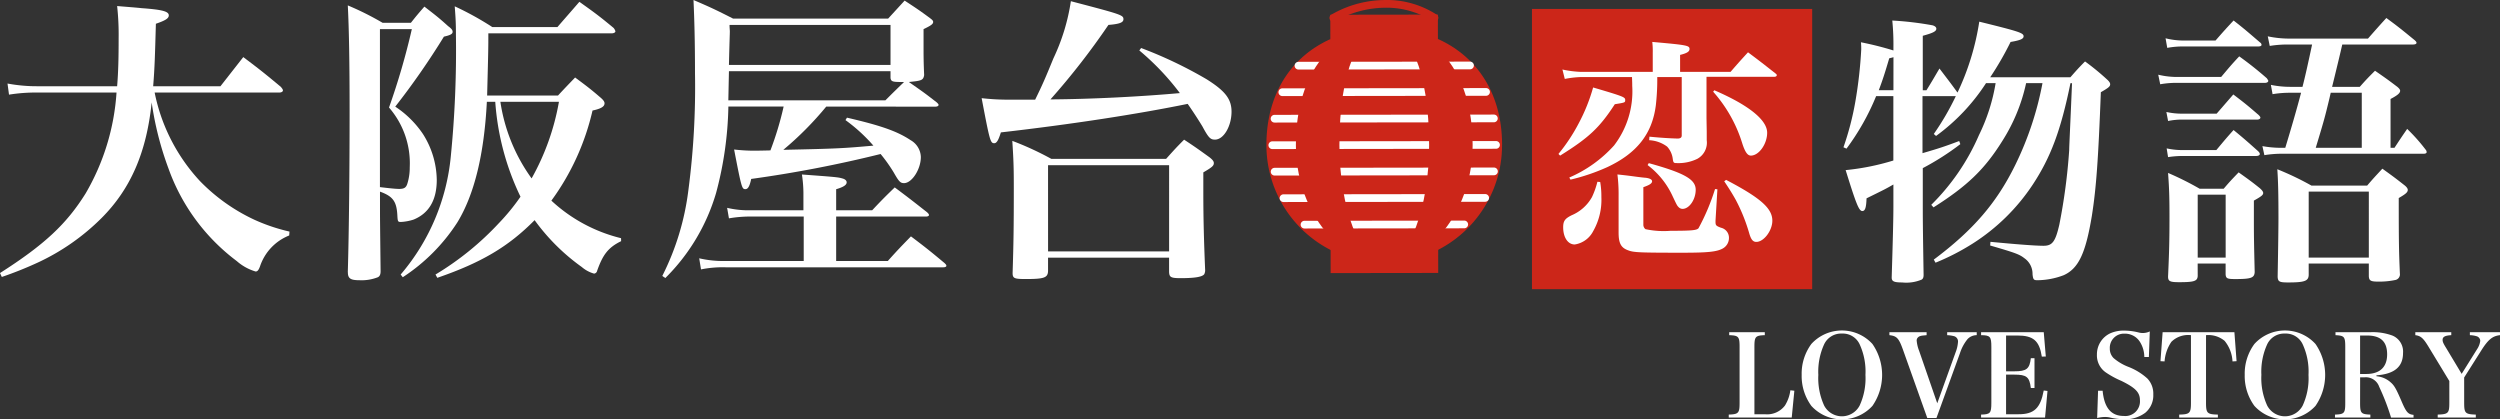
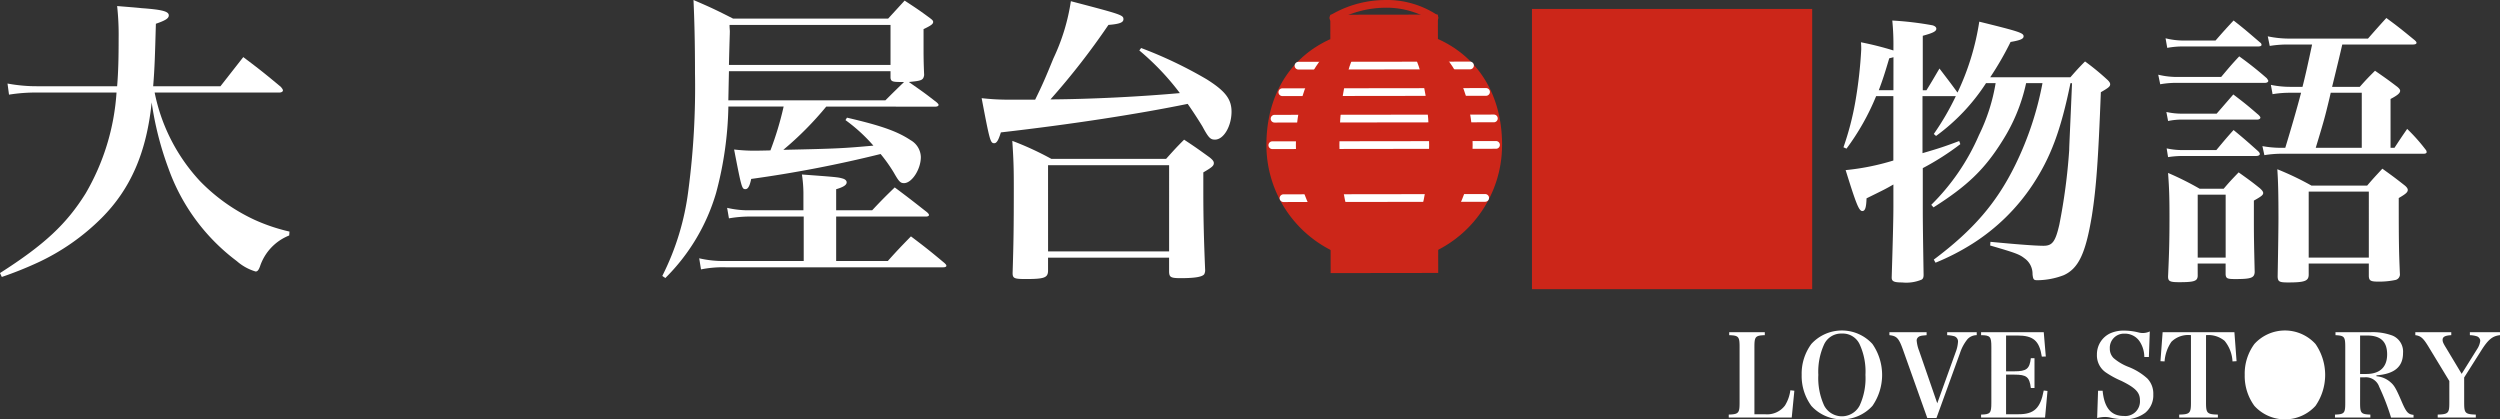
<svg xmlns="http://www.w3.org/2000/svg" width="307.169" height="51.527" viewBox="0 0 307.169 51.527">
  <rect x="0" y="0" width="307.169" height="51.527" fill="#333333" stroke="none" />
  <g id="グループ_1" data-name="グループ 1" transform="translate(-1362.399 -226.204)">
    <path id="パス_1" data-name="パス 1" d="M29.4,21.57a22.42,22.42,0,0,0,5.572,10.887,22.621,22.621,0,0,0,6.716,4.761,22.321,22.321,0,0,0,4.281,1.439l-.037.479A6.182,6.182,0,0,0,42.357,42.9c-.185.517-.333.663-.554.663a6.159,6.159,0,0,1-2.325-1.291A24.478,24.478,0,0,1,31.1,30.907a39.243,39.243,0,0,1-2.066-8.118C28.408,28.914,26.452,33.417,22.872,37a27.426,27.426,0,0,1-7.823,5.462,46,46,0,0,1-4.428,1.771l-.222-.48c5.5-3.506,8.193-6.053,10.517-9.779a28.186,28.186,0,0,0,3.8-12.4H14.938a20.619,20.619,0,0,0-3.432.259l-.184-1.365a19.532,19.532,0,0,0,3.653.332h9.816c.148-1.808.185-3.506.185-5.942a32.261,32.261,0,0,0-.185-3.911c1.329.111,2.325.185,2.989.258,2.583.185,3.358.406,3.358.886,0,.369-.406.627-1.586,1.032-.111,3.95-.148,5.388-.333,7.677h8.266l2.805-3.581c2.067,1.551,2.657,2.031,4.613,3.655.184.22.258.331.258.443,0,.147-.184.257-.443.257Z" transform="translate(1352 216)" fill="#fff" />
-     <path id="パス_2" data-name="パス 2" d="M53.133,43.638c.147-4.945.221-12.732.221-19.743,0-6.052-.074-10.148-.221-13.027a35.518,35.518,0,0,1,4.28,2.141h3.469c.7-.886.923-1.144,1.661-1.993,1.328,1.033,1.734,1.329,2.915,2.4.406.3.554.48.554.7,0,.258-.259.406-1.07.59a92.533,92.533,0,0,1-5.979,8.6,12.172,12.172,0,0,1,3.4,3.359,10.746,10.746,0,0,1,1.7,5.646c0,2.472-.96,4.1-2.842,4.871a6.029,6.029,0,0,1-1.586.295c-.333,0-.369-.074-.406-.664-.074-1.845-.517-2.473-2.141-3.063V36.22c0,1.144.037,3.912.074,7.307,0,.406-.111.627-.332.738a5.493,5.493,0,0,1-2.288.369c-1.07,0-1.4-.222-1.4-.96Zm3.948-10.444c1.218.148,1.956.222,2.362.222.59,0,.849-.148,1-.628a6.523,6.523,0,0,0,.3-2.029,10.443,10.443,0,0,0-2.547-7.344,86.113,86.113,0,0,0,2.805-9.631H57.081Zm29.633,6.643c-1.587.774-2.251,1.66-2.952,3.653a.419.419,0,0,1-.37.332,3.924,3.924,0,0,1-1.512-.812,25.21,25.21,0,0,1-5.794-5.756c-3.211,3.247-6.495,5.2-11.956,7.085l-.222-.406a35.724,35.724,0,0,0,7.787-6.311,25.933,25.933,0,0,0,2.656-3.247,31.9,31.9,0,0,1-3.1-11.661H70.218c-.332,6.495-1.549,11.4-3.616,14.8a22.758,22.758,0,0,1-6.716,6.753l-.258-.332a26.146,26.146,0,0,0,6.162-14.54,131.676,131.676,0,0,0,.628-14.871c0-1.439-.037-2.1-.148-3.543a37.188,37.188,0,0,1,4.613,2.546H78.89c1.181-1.365,1.55-1.771,2.694-3.1,1.919,1.365,2.473,1.771,4.207,3.21a1.123,1.123,0,0,1,.222.406c0,.148-.185.258-.48.258H70.4c0,1.882,0,1.882-.148,7.639h8.709c.886-.959,1.181-1.254,2.1-2.214,1.439,1.07,1.882,1.4,3.173,2.509.332.3.443.48.443.664,0,.406-.443.665-1.476.886a30.119,30.119,0,0,1-5.056,11.071,19.277,19.277,0,0,0,8.562,4.613ZM71.879,22.714a21.444,21.444,0,0,0,3.838,9.41,29.74,29.74,0,0,0,3.358-9.41Z" transform="translate(1352 216)" fill="#fff" />
    <path id="パス_3" data-name="パス 3" d="M111.918,23.3a39.891,39.891,0,0,1-5.277,5.314c6.716-.147,7.307-.184,11.071-.516a20.17,20.17,0,0,0-3.432-3.137l.184-.3c4.133.959,6.163,1.66,7.823,2.767a2.465,2.465,0,0,1,1.255,2.067c0,1.513-1.107,3.21-2.066,3.21-.443,0-.628-.184-1.255-1.291a19,19,0,0,0-1.624-2.288,151.485,151.485,0,0,1-15.9,3.063c-.184.886-.4,1.255-.7,1.255-.443,0-.479-.111-1.4-4.872a21.507,21.507,0,0,0,2.362.148c.037,0,.738,0,2.1-.037a38.842,38.842,0,0,0,1.624-5.388h-6.79a43.746,43.746,0,0,1-1.513,10.628,24.329,24.329,0,0,1-6.236,10.444l-.37-.259A32.038,32.038,0,0,0,94.98,33.563a96.89,96.89,0,0,0,.812-14.318c0-3.874-.074-6.568-.185-9.041,2.141.923,2.768,1.218,4.871,2.288H119.52l2.029-2.214c1.4.922,1.809,1.181,3.1,2.14.295.222.406.332.406.48,0,.258-.258.443-1.181.886V15.85c0,1.144,0,1.993.074,3.58-.111.627-.295.7-1.882.848,1.956,1.366,1.956,1.366,3.432,2.51.148.147.221.221.221.3,0,.148-.184.221-.4.221ZM109.15,36.811h-6.421a15.246,15.246,0,0,0-2.767.221l-.222-1.291a11.345,11.345,0,0,0,2.989.295h6.384V33.821a16.033,16.033,0,0,0-.184-2.177c4.059.3,4.465.332,4.945.48.332.074.553.258.553.48,0,.332-.406.59-1.291.849v2.583h4.428c1.181-1.255,1.55-1.624,2.768-2.805,1.734,1.292,2.251,1.7,3.985,3.063.148.148.221.221.221.332s-.147.185-.368.185H113.136v5.461h6.347c1.218-1.365,1.624-1.771,2.841-3.026,1.809,1.365,2.362,1.808,4.133,3.285.148.147.222.221.222.332s-.148.184-.369.184H99.556a13.366,13.366,0,0,0-3.026.258l-.222-1.365a12.976,12.976,0,0,0,3.137.332h9.705Zm10.038-14.282c.959-.959.959-.959,2.288-2.251h-.369c-1.07,0-1.218-.073-1.292-.479V18.95H99.962l-.074,3.579Zm.627-9.262h-19.78c0,.369.037.59.037.812,0,.332-.037,1-.11,4.1h19.853Z" transform="translate(1352 216)" fill="#fff" />
    <path id="パス_4" data-name="パス 4" d="M137.584,22.456c.922-1.882,1.254-2.657,2.251-5.092a24.953,24.953,0,0,0,2.14-7.012c6.2,1.624,6.458,1.7,6.458,2.214,0,.406-.48.591-1.845.7a88.817,88.817,0,0,1-7.122,9.152c5.092-.037,10.959-.332,15.9-.775a31.42,31.42,0,0,0-4.981-5.24l.221-.3a52.433,52.433,0,0,1,8.045,3.838c2.288,1.439,3.063,2.435,3.063,3.985,0,1.772-.96,3.432-2.03,3.432-.554,0-.775-.184-1.55-1.624-.332-.553-1.107-1.771-1.808-2.767-6.126,1.254-14.244,2.509-22.953,3.505-.295.96-.517,1.329-.812,1.329-.48,0-.554-.3-1.55-5.536a28.954,28.954,0,0,0,3.506.185h3.063Zm16.089,7.27c.959-1.07,1.255-1.4,2.214-2.362,1.4.923,1.808,1.218,3.137,2.177.369.3.516.48.516.7,0,.332-.221.517-1.291,1.144v2.325c0,3.4.074,6.015.221,9.6a1.1,1.1,0,0,1-.111.59c-.258.332-1.18.48-2.878.48-1.218,0-1.4-.111-1.439-.738V41.867H139.17v1.66c-.036.812-.516.96-2.73.96-1.4,0-1.624-.074-1.624-.738.111-3.506.147-5.5.147-10.407,0-2.62-.036-3.5-.184-5.83a37.552,37.552,0,0,1,4.8,2.214Zm-14.5,11.366h14.872V30.5H139.17Z" transform="translate(1352 216)" fill="#fff" />
    <rect id="長方形_4" data-name="長方形 4" width="34.43" height="34.43" transform="translate(1550.629 227.304)" fill="#cc2619" />
-     <path id="パス_5" data-name="パス 5" d="M201.883,29.118a21.779,21.779,0,0,0,2.492-3.767,21.82,21.82,0,0,0,1.767-4.4c3.738,1.1,3.941,1.188,3.941,1.536,0,.318,0,.318-1.275.521-1.883,2.9-3.187,4.115-6.722,6.317Zm12.14-9.446a28.073,28.073,0,0,1-.173,3.448c-.435,3.506-2.318,5.911-5.969,7.62a24.815,24.815,0,0,1-4.52,1.536l-.145-.261a15.765,15.765,0,0,0,5.5-3.94,10.924,10.924,0,0,0,2.231-7.331c0-.232,0-.406-.029-1.072h-6.287a12.121,12.121,0,0,0-1.971.232l-.289-1.159a13.027,13.027,0,0,0,2.231.29h8.866V16.688a9.594,9.594,0,0,0-.058-1.333c4.23.377,4.578.434,4.578.869,0,.319-.319.522-1.159.725v2.086h6.2c.927-1.072,1.216-1.391,2.144-2.405,1.477,1.1,1.912,1.448,3.39,2.607.116.087.145.145.145.2,0,.116-.116.2-.29.2h-8.345v5.071l.029,1.68v1.043a2.267,2.267,0,0,1-1.159,2.289,5.3,5.3,0,0,1-2.55.522c-.347,0-.4-.058-.463-.493a2.7,2.7,0,0,0-.7-1.535,4.018,4.018,0,0,0-2.2-.783l.029-.434c1.507.145,2.463.2,3.448.231.348,0,.522-.115.522-.376V19.672Zm-7.011,12.894a10.476,10.476,0,0,1,.144,1.854,7.778,7.778,0,0,1-1.014,4.2,3.066,3.066,0,0,1-2.26,1.623c-.84,0-1.419-.869-1.419-2.115,0-.782.231-1.072,1.043-1.478A5.134,5.134,0,0,0,206,34.42a9.892,9.892,0,0,0,.667-1.883Zm2.26,1.622a18.866,18.866,0,0,0-.145-2.549c.869.087,1.535.173,1.97.231.84.116,1.391.174,1.478.174.492.058.811.2.811.435,0,.261-.319.463-1.072.724v4.578a.692.692,0,0,0,.261.58,10.656,10.656,0,0,0,3.1.2c2.579,0,3.187-.058,3.419-.319a26.67,26.67,0,0,0,2.028-4.81l.29.029-.232,3.854v.115c0,.464.058.522.667.754a1.259,1.259,0,0,1,.985,1.246,1.474,1.474,0,0,1-.812,1.333c-.724.376-1.8.492-4.838.492-5.274,0-6.056-.029-6.722-.29-.9-.318-1.188-.869-1.188-2.2Zm3.708-3.94c4.4,1.217,5.766,2,5.766,3.274,0,1.188-.782,2.347-1.622,2.347a.684.684,0,0,1-.464-.2c-.2-.2-.2-.2-.724-1.3a10,10,0,0,0-3.1-3.882Zm8.055-8.953c4.231,1.825,6.491,3.651,6.491,5.215,0,1.391-1.015,2.811-2,2.811-.4,0-.7-.406-1.043-1.449a17.149,17.149,0,0,0-3.593-6.4Zm1.449,11.01c4.259,2.231,5.679,3.506,5.679,5.013,0,1.217-1.043,2.607-1.97,2.607-.435,0-.667-.318-.9-1.159a21.516,21.516,0,0,0-1.623-4c-.406-.724-.724-1.246-1.42-2.289Z" transform="translate(1352 216)" fill="#fff" />
    <path id="パス_6" data-name="パス 6" d="M264.791,20.422c-1.179,5.792-2.428,9.122-4.647,12.486a24.756,24.756,0,0,1-7.354,7.215,28.79,28.79,0,0,1-4.578,2.358L248,42.1c4.821-3.607,7.7-6.937,9.989-11.585a39.269,39.269,0,0,0,3.364-10.093h-2.011a21.8,21.8,0,0,1-2.949,7.145c-2.15,3.434-4.266,5.48-8.428,8.116l-.277-.312a27.142,27.142,0,0,0,5.861-8.567,22.889,22.889,0,0,0,2.047-6.382h-1.18a24.37,24.37,0,0,1-6.139,6.486L248,26.665a32.242,32.242,0,0,0,2.705-4.648h-4.093v7.007c2.151-.625,2.845-.867,4.509-1.492l.139.382a32.155,32.155,0,0,1-4.613,2.948v4.3c0,1.7,0,2.705.1,8.81,0,.312-.069.485-.243.589a4.881,4.881,0,0,1-2.393.347c-1.006,0-1.283-.138-1.283-.589v-.07c.139-4.474.208-7.249.208-8.636v-2.74c-.971.555-.971.555-3.3,1.7-.035,1.145-.174,1.561-.52,1.561-.417,0-.763-.9-2.047-5.029a29.648,29.648,0,0,0,5.862-1.179V22.017h-2.116a29.507,29.507,0,0,1-3.642,6.452L236.9,28.3a35.2,35.2,0,0,0,1.457-5.584,53.987,53.987,0,0,0,.728-6.451c0-.208,0-.486-.035-.867a38.9,38.9,0,0,1,3.989,1.006v-.347a30.284,30.284,0,0,0-.139-3.33,39.589,39.589,0,0,1,4.96.59c.312.1.451.242.451.416,0,.312-.381.52-1.665.867v6.694h.451c.694-1.11.9-1.491,1.6-2.671.971,1.284,1.283,1.665,2.185,2.914l.034.035a31.2,31.2,0,0,0,2.671-8.706c4.925,1.214,5.446,1.387,5.446,1.8,0,.312-.382.486-1.6.694a38.03,38.03,0,0,1-2.5,4.336h9.85c.763-.867,1.006-1.145,1.8-1.943a30.289,30.289,0,0,1,2.67,2.185c.313.278.417.451.417.625,0,.277-.243.451-1.145.971-.312,8.151-.555,11.723-1.11,15.226-.763,4.579-1.63,6.417-3.434,7.249a9.236,9.236,0,0,1-3.26.625c-.451,0-.52-.1-.589-.729a2.336,2.336,0,0,0-1.006-1.977c-.625-.485-1.11-.659-4.2-1.56l.034-.451c3.261.312,5.515.485,6.521.485,1.075,0,1.457-.485,1.943-2.6a71.9,71.9,0,0,0,1.213-9.157c0-.485.1-2.289.347-8.22Zm-21.747-3.191c-.208.069-.278.069-.52.139-.555,1.873-.8,2.636-1.284,3.919h1.8Z" transform="translate(1352 216)" fill="#fff" />
    <path id="パス_7" data-name="パス 7" d="M275.576,19.382A9.863,9.863,0,0,0,278,19.66h5.307c.937-1.11,1.214-1.457,2.22-2.532a43.069,43.069,0,0,1,3.4,2.7c.1.173.173.243.173.312,0,.139-.173.243-.381.243H277.935a11.563,11.563,0,0,0-2.116.174Zm.9-4.474a9.162,9.162,0,0,0,2.185.277h3.954c.972-1.11,1.249-1.422,2.22-2.462,1.422,1.11,1.839,1.491,3.261,2.705a.361.361,0,0,1,.173.278c0,.138-.139.208-.451.208h-9.157a10.156,10.156,0,0,0-1.977.173Zm.1,9.053a8.547,8.547,0,0,0,1.977.208h4.2L284.8,21.81c1.422,1.075,1.838,1.422,3.121,2.532.139.139.208.243.208.312,0,.139-.173.243-.381.243h-9.226a8.342,8.342,0,0,0-1.735.174Zm.035,4.474a9.024,9.024,0,0,0,2.081.208h4.024c.9-1.075,1.179-1.422,2.115-2.463,1.353,1.11,1.734,1.457,3.018,2.6.139.138.208.243.208.347,0,.138-.174.242-.451.242h-8.949a11.94,11.94,0,0,0-1.873.139Zm3.815,15.677c-.034.625-.416.763-2.254.763-1.145,0-1.388-.1-1.388-.693.139-3.087.174-4.475.174-7.353,0-2.394-.035-3.469-.174-5.377a36.75,36.75,0,0,1,3.885,1.943h2.948c.763-.9,1.006-1.145,1.839-2.012,1.214.867,1.56,1.11,2.6,1.942.312.278.416.451.416.59,0,.243-.208.416-1.144.936v2.6c0,2.046.034,3.434.1,6.174-.035.728-.451.867-2.394.867-.971,0-1.144-.07-1.179-.59V42.586h-3.434Zm0-2.254h3.434V34.123h-3.434Zm24.175-13.492c.659-1.006.868-1.318,1.561-2.324a22.1,22.1,0,0,1,2.255,2.532.481.481,0,0,1,.138.312c0,.139-.138.208-.381.208H290.768a13.173,13.173,0,0,0-2.15.173l-.243-1.11a12.853,12.853,0,0,0,2.324.209h.486c.728-2.394,1.387-4.648,1.942-6.764h-1.318a12.633,12.633,0,0,0-2.185.173l-.208-1.144a11.7,11.7,0,0,0,2.393.243H293.3c.312-1.18.694-2.914,1.18-5.2h-2.81a13.715,13.715,0,0,0-2.393.173l-.243-1.179a12.8,12.8,0,0,0,2.705.278h9.608c.971-1.11,1.283-1.457,2.255-2.532,1.56,1.144,2.011,1.526,3.5,2.74.138.138.208.208.208.312,0,.139-.174.208-.451.208h-8.671q-.365,1.613-1.249,5.2h3.4c.8-.9,1.041-1.145,1.873-1.977,1.249.867,1.6,1.109,2.74,1.977.243.208.347.346.347.485,0,.278-.312.555-1.179,1.006v6ZM294.063,44.008c-.034.729-.52.9-2.532.9-1.075,0-1.248-.1-1.283-.694.069-3.78.1-6.208.1-7.214,0-2.879-.035-4.474-.139-6a35.577,35.577,0,0,1,4.2,2.011h6.833c.8-.936,1.041-1.179,1.873-2.081,1.249.9,1.63,1.179,2.775,2.081.243.208.347.382.347.52,0,.278-.208.486-1.11,1.006,0,5.966.034,6.66.138,9.261a.708.708,0,0,1-.52.8,9.615,9.615,0,0,1-2.081.208c-.971,0-1.179-.1-1.214-.659V42.586h-7.388Zm0-2.15h7.388V33.742h-7.388ZM300.584,21.6h-3.815c-.07.312-.07.312-.174.763-.555,2.289-.624,2.567-1.665,6h5.654Z" transform="translate(1352 216)" fill="#fff" />
    <path id="パス_8" data-name="パス 8" d="M194.957,28.008c-.012-9.2-6.5-14.358-14.495-14.347S165.992,18.847,166,28.046a14.477,14.477,0,0,0,28.954-.038" transform="translate(1352 216)" fill="#cc2619" />
    <path id="パス_9" data-name="パス 9" d="M180.5,41.486a.475.475,0,0,1-.474-.473l-.034-26.043a.474.474,0,1,1,.948,0l.034,26.044a.474.474,0,0,1-.473.474Z" transform="translate(1352 216)" fill="#cc2619" />
    <path id="パス_10" data-name="パス 10" d="M169.941,18.749a.474.474,0,0,1,0-.948l21.054-.027a.474.474,0,1,1,0,.947l-21.053.028Z" transform="translate(1352 216)" fill="#fff" />
    <path id="パス_11" data-name="パス 11" d="M167.957,22.007a.474.474,0,0,1,0-.948l25.03-.033a.474.474,0,0,1,0,.948l-25.029.033Z" transform="translate(1352 216)" fill="#fff" />
    <path id="パス_12" data-name="パス 12" d="M167,25.264a.474.474,0,0,1,0-.948l26.948-.036h0a.474.474,0,0,1,0,.948L167,25.264Z" transform="translate(1352 216)" fill="#fff" />
-     <path id="パス_13" data-name="パス 13" d="M170.681,38.28a.474.474,0,0,1,0-.948l19.624-.026h0a.474.474,0,1,1,0,.948l-19.623.026Z" transform="translate(1352 216)" fill="#fff" />
    <path id="パス_14" data-name="パス 14" d="M168.1,35.028a.474.474,0,0,1,0-.948l24.779-.033h0a.474.474,0,0,1,0,.948l-24.778.033Z" transform="translate(1352 216)" fill="#fff" />
-     <path id="パス_15" data-name="パス 15" d="M167.01,31.773a.474.474,0,0,1,0-.948l26.949-.036h0a.474.474,0,0,1,0,.948l-26.948.036Z" transform="translate(1352 216)" fill="#fff" />
    <path id="パス_16" data-name="パス 16" d="M166.727,28.519a.474.474,0,0,1,0-.948l27.506-.036h0a.474.474,0,0,1,0,.947l-27.505.037Z" transform="translate(1352 216)" fill="#fff" />
    <path id="パス_17" data-name="パス 17" d="M180.462,13.661c-3.046,0-5.507,5.173-5.494,14.373.009,7.6,2.486,14.362,5.53,14.358-6,.008-10.866-6.747-10.876-14.351-.012-9.2,4.842-14.372,10.84-14.38" transform="translate(1352 216)" fill="#cc2619" />
    <path id="パス_18" data-name="パス 18" d="M180.462,13.661c3.043,0,5.517,5.159,5.53,14.359.009,7.6-2.45,14.369-5.494,14.372,6-.008,10.848-6.776,10.839-14.38-.011-9.2-4.88-14.359-10.875-14.351" transform="translate(1352 216)" fill="#cc2619" />
    <rect id="長方形_5" data-name="長方形 5" width="13.218" height="2.999" transform="translate(1525.85 228.015) rotate(-0.078)" fill="#cc2619" />
    <rect id="長方形_6" data-name="長方形 6" width="13.217" height="2.999" transform="translate(1525.888 256.758) rotate(-0.074)" fill="#cc2619" />
    <path id="パス_19" data-name="パス 19" d="M174.227,12.879a.473.473,0,0,1-.261-.869,13.276,13.276,0,0,1,6.394-1.8,11.268,11.268,0,0,1,6.569,1.8.474.474,0,0,1-.555.769,10.5,10.5,0,0,0-5.98-1.622,12.576,12.576,0,0,0-5.908,1.643.474.474,0,0,1-.259.077" transform="translate(1352 216)" fill="#cc2619" />
    <path id="パス_20" data-name="パス 20" d="M222.806,61.143c1.206-.042,1.332-.182,1.332-1.458V52.843c0-1.275-.112-1.416-1.276-1.458v-.364h4.374v.364c-1.163.042-1.276.183-1.276,1.458V61.1h1.29a2.735,2.735,0,0,0,2.468-1.08,4.733,4.733,0,0,0,.659-1.864l.49.056-.322,3.295h-7.739Z" transform="translate(1352 216)" fill="#fff" />
    <path id="パス_21" data-name="パス 21" d="M232.958,52.464a5.078,5.078,0,0,1,7.5,0,6.674,6.674,0,0,1,0,7.613,5.078,5.078,0,0,1-7.5,0,6.213,6.213,0,0,1-1.192-3.813,6.144,6.144,0,0,1,1.192-3.8m1.57,7.571a2.462,2.462,0,0,0,4.36,0,8.02,8.02,0,0,0,.715-3.771,8,8,0,0,0-.715-3.758,2.28,2.28,0,0,0-2.173-1.318,2.31,2.31,0,0,0-2.187,1.318,8.076,8.076,0,0,0-.715,3.758,8.1,8.1,0,0,0,.715,3.771" transform="translate(1352 216)" fill="#fff" />
    <path id="パス_22" data-name="パス 22" d="M244.2,53.138c-.5-1.388-.757-1.654-1.654-1.753v-.364h4.57v.364c-.1.015-.2.015-.252.028-.463.029-.673.1-.813.253a.514.514,0,0,0-.155.378,4.477,4.477,0,0,0,.3,1.262l2.229,6.449,2.257-6.267a4.2,4.2,0,0,0,.294-1.318.669.669,0,0,0-.532-.672,3.98,3.98,0,0,0-.8-.113v-.364h3.631v.364a1.547,1.547,0,0,0-1.122.477,5.319,5.319,0,0,0-.939,1.739l-2.888,7.963H247.2Z" transform="translate(1352 216)" fill="#fff" />
    <path id="パス_23" data-name="パス 23" d="M253.81,61.143c1.136-.028,1.262-.168,1.262-1.458V52.843c0-1.289-.14-1.444-1.262-1.458v-.364h7.7l.252,2.986-.49.014c-.3-1.949-1.038-2.594-3.015-2.594H256.88v4.4h1.01c1.514,0,1.879-.3,2.033-1.613h.449v3.659h-.449c-.169-1.359-.519-1.64-2.033-1.64h-1.01V61.1h1.543c1.892,0,2.677-.729,3.084-2.916l.463.056-.3,3.267H253.81Z" transform="translate(1352 216)" fill="#fff" />
    <path id="パス_24" data-name="パス 24" d="M268.183,58.213h.561c.2,2.1,1.037,3.1,2.608,3.1a1.8,1.8,0,0,0,1.976-1.935c0-.954-.546-1.528-2.3-2.384A11.043,11.043,0,0,1,269.192,56a2.538,2.538,0,0,1-1.149-2.229,2.846,2.846,0,0,1,1.654-2.622,4.119,4.119,0,0,1,1.8-.323,7.33,7.33,0,0,1,1.71.239,1.994,1.994,0,0,0,1.332-.14l-.112,3.14h-.561a3.508,3.508,0,0,0-.477-1.752A2.167,2.167,0,0,0,271.45,51.2a1.737,1.737,0,0,0-1.823,1.823,1.614,1.614,0,0,0,.463,1.177,6.222,6.222,0,0,0,1.822,1.08,7.545,7.545,0,0,1,2.328,1.43,2.683,2.683,0,0,1,.729,1.949,2.783,2.783,0,0,1-.982,2.257,4.087,4.087,0,0,1-2.565.8,8.4,8.4,0,0,1-1.893-.238,3.289,3.289,0,0,0-.533-.042,4.533,4.533,0,0,0-.925.126Z" transform="translate(1352 216)" fill="#fff" />
    <path id="パス_25" data-name="パス 25" d="M281.447,59.685c0,1.29.14,1.43,1.458,1.458v.365h-4.753v-.365c1.3-.028,1.444-.168,1.444-1.458v-8.3a2.93,2.93,0,0,0-2.4.813,4.871,4.871,0,0,0-.841,2.412l-.505-.028.266-3.561h8.819l.266,3.561-.5.028a4.31,4.31,0,0,0-.968-2.524,3.087,3.087,0,0,0-2.285-.7Z" transform="translate(1352 216)" fill="#fff" />
-     <path id="パス_26" data-name="パス 26" d="M287.394,52.464a5.078,5.078,0,0,1,7.5,0,6.674,6.674,0,0,1,0,7.613,5.078,5.078,0,0,1-7.5,0,6.213,6.213,0,0,1-1.192-3.813,6.144,6.144,0,0,1,1.192-3.8m1.57,7.571a2.462,2.462,0,0,0,4.36,0,8.02,8.02,0,0,0,.715-3.771,8,8,0,0,0-.715-3.758,2.28,2.28,0,0,0-2.173-1.318,2.31,2.31,0,0,0-2.187,1.318,8.076,8.076,0,0,0-.715,3.758,8.1,8.1,0,0,0,.715,3.771" transform="translate(1352 216)" fill="#fff" />
+     <path id="パス_26" data-name="パス 26" d="M287.394,52.464a5.078,5.078,0,0,1,7.5,0,6.674,6.674,0,0,1,0,7.613,5.078,5.078,0,0,1-7.5,0,6.213,6.213,0,0,1-1.192-3.813,6.144,6.144,0,0,1,1.192-3.8m1.57,7.571" transform="translate(1352 216)" fill="#fff" />
    <path id="パス_27" data-name="パス 27" d="M300.378,59.7c0,1.276.112,1.4,1.262,1.444v.364h-4.346v-.364c1.149-.042,1.261-.168,1.261-1.444V52.843c0-1.276-.112-1.4-1.2-1.458v-.364h4.29a6.975,6.975,0,0,1,2.72.42,2.125,2.125,0,0,1,1.289,2.131c0,1.7-1.051,2.58-3.266,2.748v.112a2.98,2.98,0,0,1,1.738.743c.463.393.7.827,1.374,2.4.547,1.276.785,1.542,1.444,1.6v.336h-2.762a27.808,27.808,0,0,0-1.458-3.785,1.73,1.73,0,0,0-1.78-1.163h-.561Zm.757-3.547c1.668,0,2.566-.841,2.566-2.412s-.8-2.313-2.468-2.313h-.855v4.725Z" transform="translate(1352 216)" fill="#fff" />
    <path id="パス_28" data-name="パス 28" d="M313.166,59.685c0,1.29.126,1.416,1.43,1.458v.365h-4.683v-.365c1.3-.042,1.43-.168,1.43-1.458V57.021l-2.579-4.248c-.631-1.037-.94-1.3-1.6-1.388v-.364h4.417v.364c-.757.042-1.066.2-1.066.575,0,.238.084.435.449,1.024l1.893,3.154,1.892-3.028a2.346,2.346,0,0,0,.393-1.038.616.616,0,0,0-.463-.56,3.125,3.125,0,0,0-.813-.127v-.364h3.7v.364c-.911.1-1.444.533-2.271,1.837l-2.131,3.365Z" transform="translate(1352 216)" fill="#fff" />
  </g>
</svg>